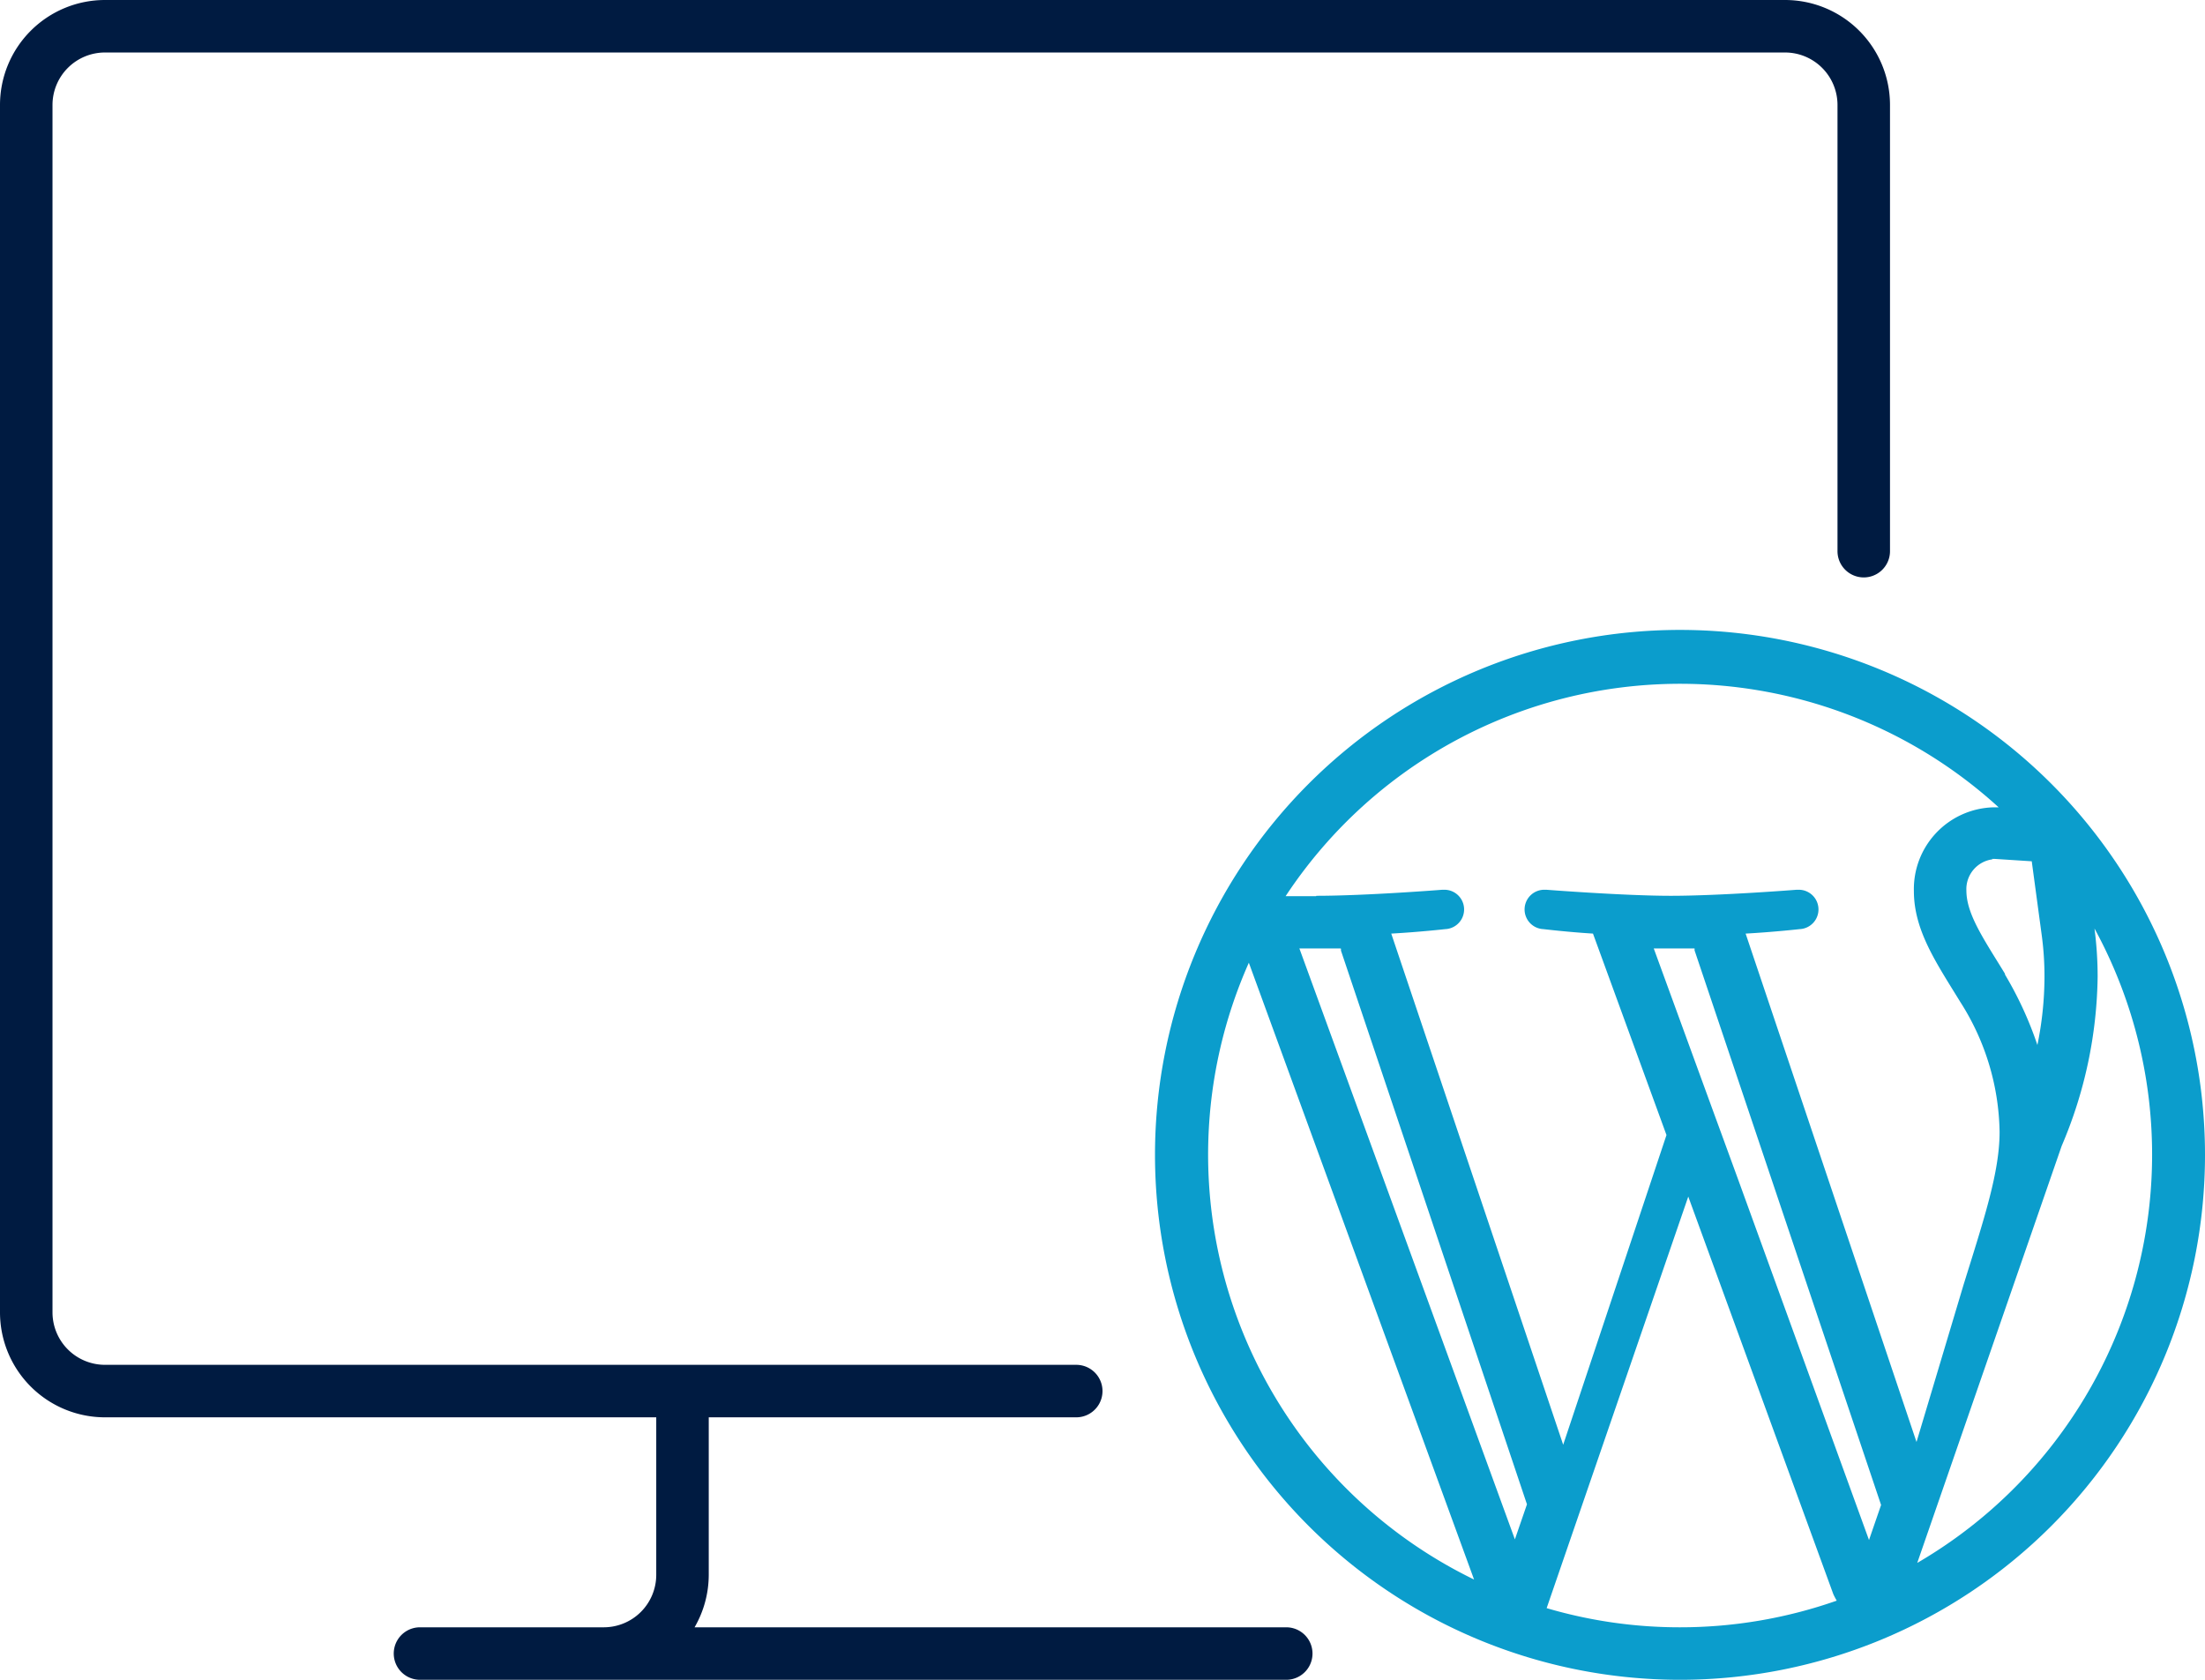
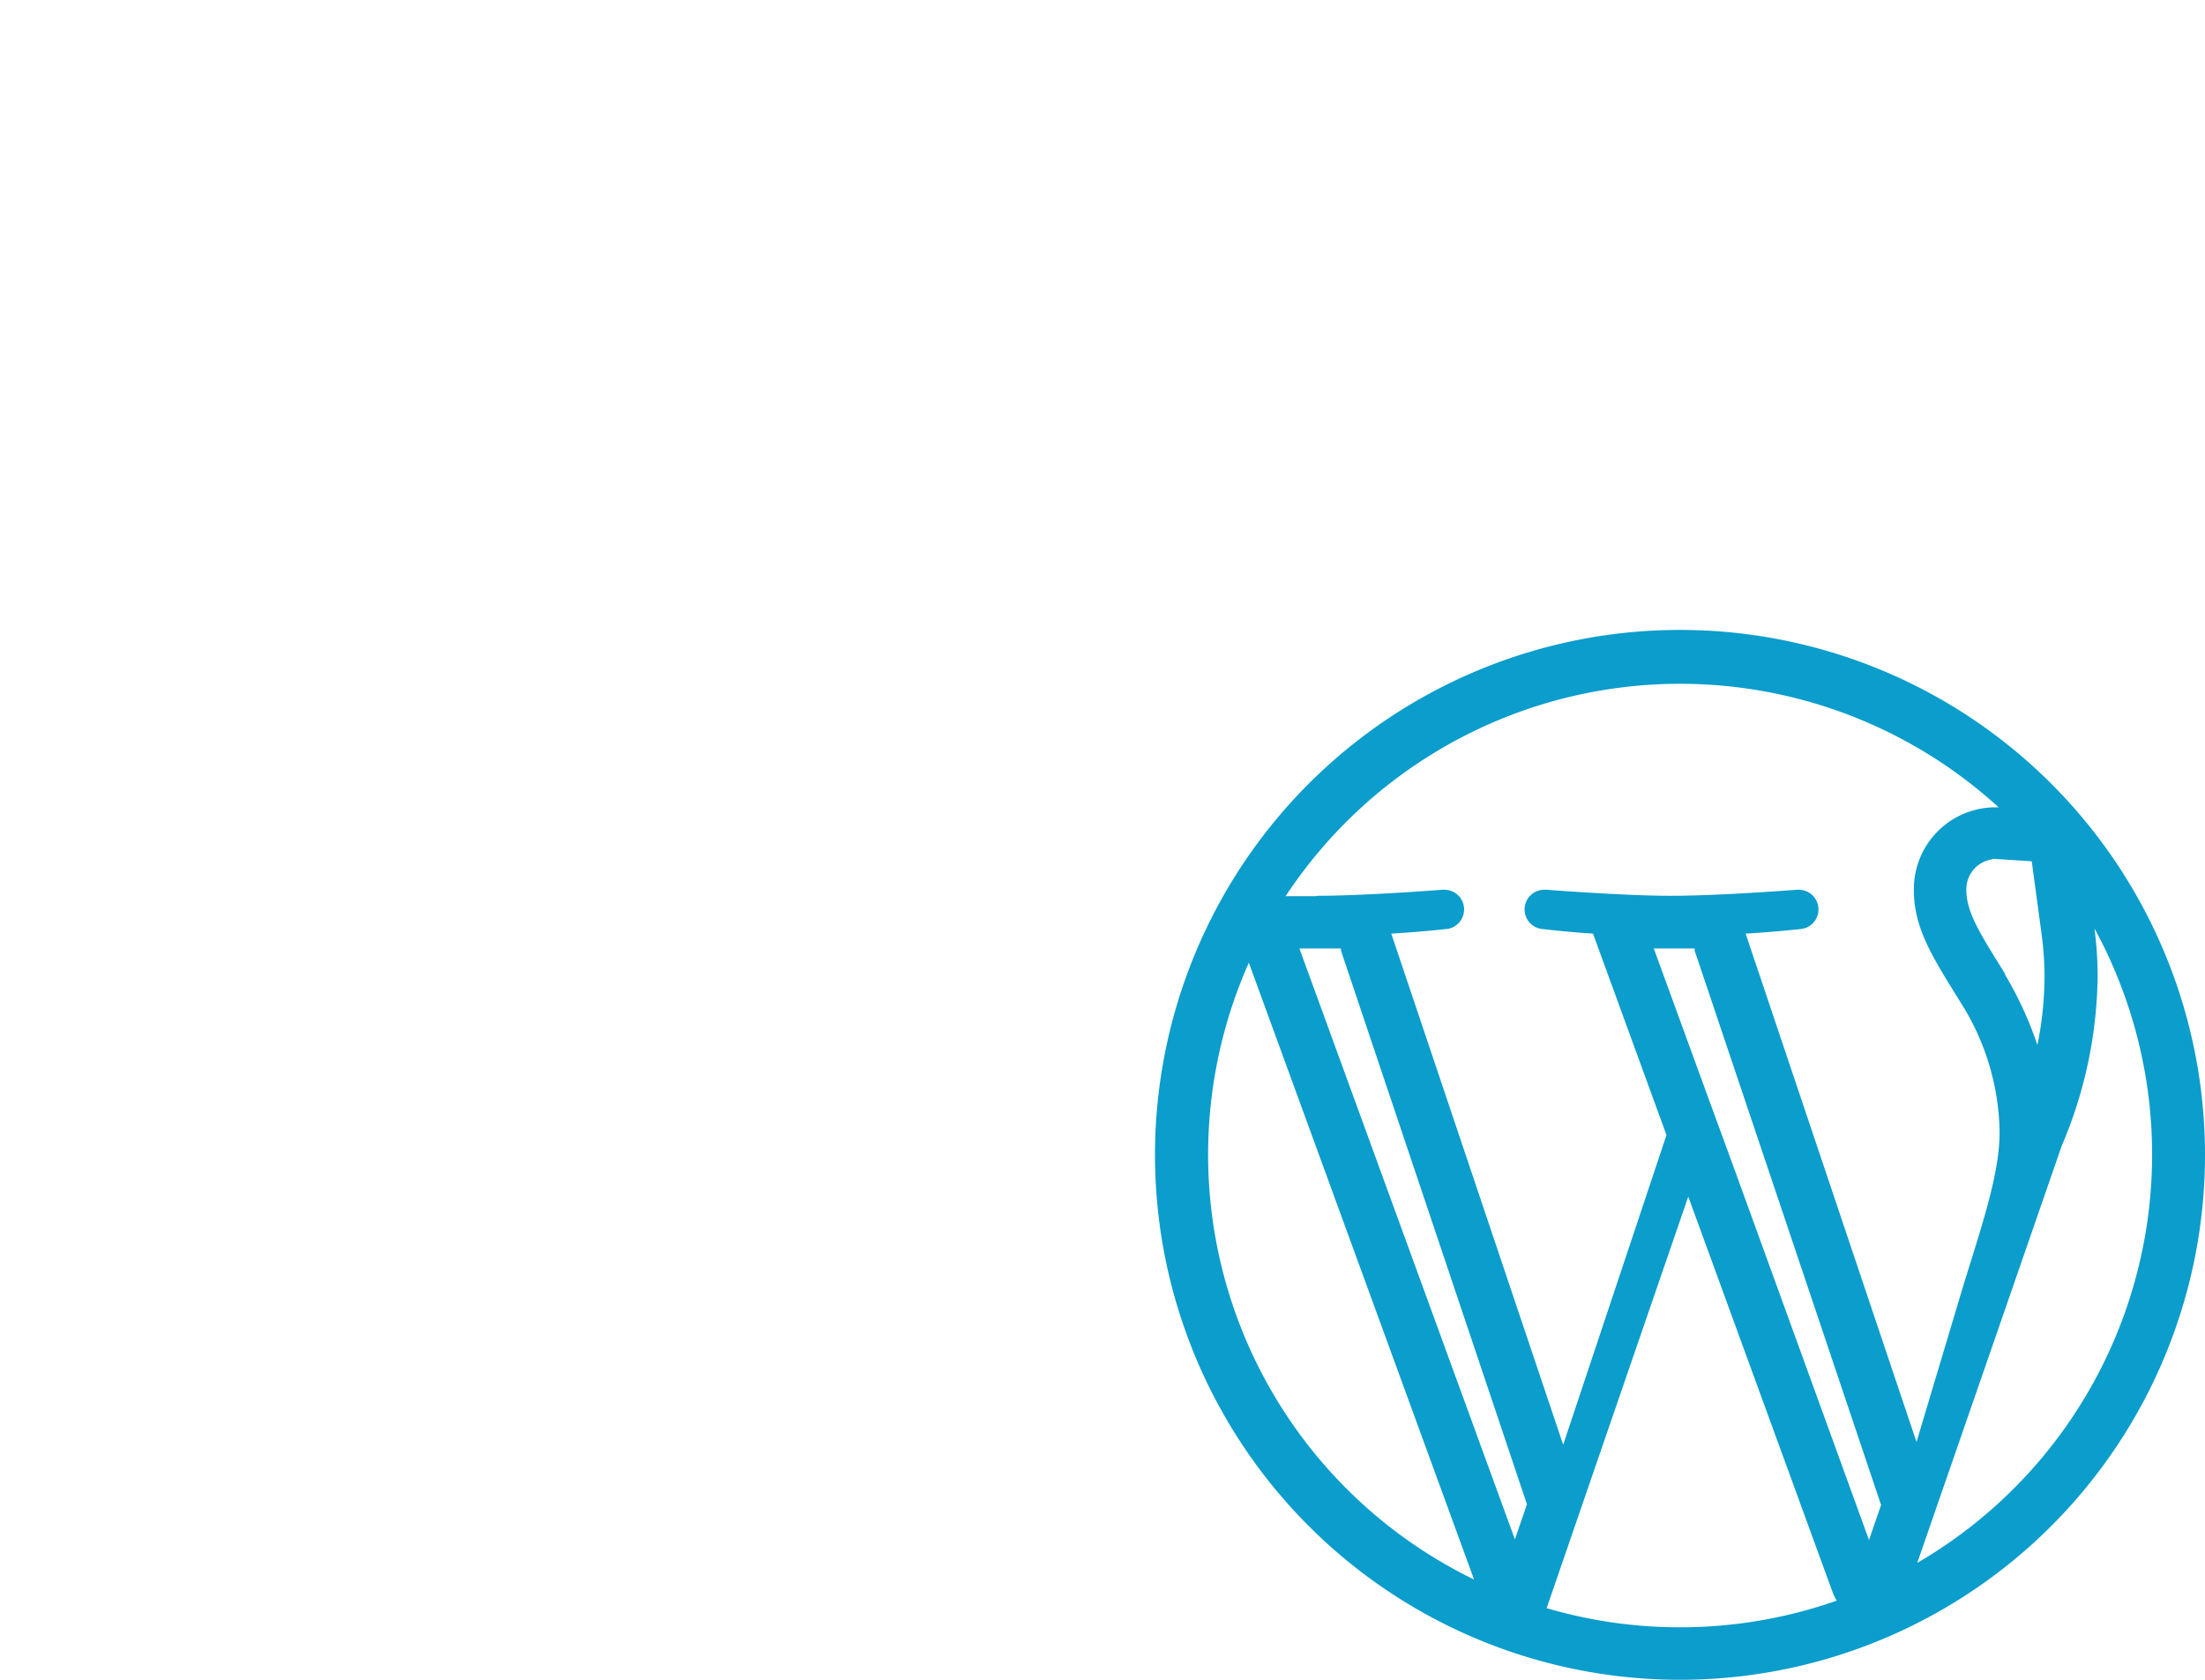
<svg xmlns="http://www.w3.org/2000/svg" id="ICON" viewBox="0 0 168 128">
  <title>wordpress-hosting</title>
  <g id="wordpress-hosting">
    <path d="M151.77,65.45h0l.24,0,2.79.18.76,5.63a23.19,23.19,0,0,1,.21,3.16,26,26,0,0,1-.54,5.21,27.81,27.81,0,0,0-2.47-5.37l0,0,0-.06-.43-.7c-1.4-2.26-2.51-4-2.51-5.64a2.29,2.29,0,0,1,2-2.38m-49.65,6.81,0,.15,13.1,39,1.07,3.19-.92,2.67L99,72.27l1.26,0,1.85,0m27,0,0,.15,13,38.66,1.21,3.6-.92,2.67L132.39,89.77l-1.22-3.34h0l-.48-1.31L126,72.27l1.26,0,1.85,0M128,48a40,40,0,1,0,40,40,40,40,0,0,0-40-40ZM100.27,68.29c-.68,0-1.47,0-2.32,0a36,36,0,0,1,54.33-6.77c-.15,0-.3,0-.46,0a6.23,6.23,0,0,0-6,6.38c0,3,1.71,5.47,3.53,8.44a18.89,18.89,0,0,1,3,9.91c0,3.08-1.19,6.65-2.74,11.63l-3.59,12L133,71.14c2.16-.12,4.11-.34,4.11-.34a1.49,1.49,0,0,0-.12-3h-.11s-5.82.46-9.58.46c-3.54,0-9.47-.46-9.47-.46h-.11a1.49,1.49,0,0,0-.12,3s1.83.22,3.77.34l5.6,15.35-7.87,23.6L106,71.14c2.16-.12,4.11-.34,4.11-.34a1.49,1.49,0,0,0-.12-3h-.11s-5.82.46-9.58.46Zm45.81,50.79,11-31.76a33.8,33.8,0,0,0,2.74-12.88,28.24,28.24,0,0,0-.24-3.69,36,36,0,0,1-13.48,48.33Zm-33.77,1.28a36,36,0,0,1-17.16-47l17.16,47ZM128,124a35.85,35.85,0,0,1-10.16-1.46l10.79-31.36,11.05,30.29c.08.18.17.34.26.5A36,36,0,0,1,128,124Z" style="fill:#0b9dcc" />
-     <path d="M136,0H8A8,8,0,0,0,0,8v92a8,8,0,0,0,8,8H50v12a4,4,0,0,1-4,4H32a2,2,0,0,0,0,4H98a2,2,0,0,0,0-4H52.92A8,8,0,0,0,54,120V108H82a2,2,0,0,0,0-4H8a4,4,0,0,1-4-4V8A4,4,0,0,1,8,4H136a4,4,0,0,1,4,4V42a2,2,0,0,0,4,0V8A8,8,0,0,0,136,0Z" style="fill:#001b41" />
  </g>
</svg>